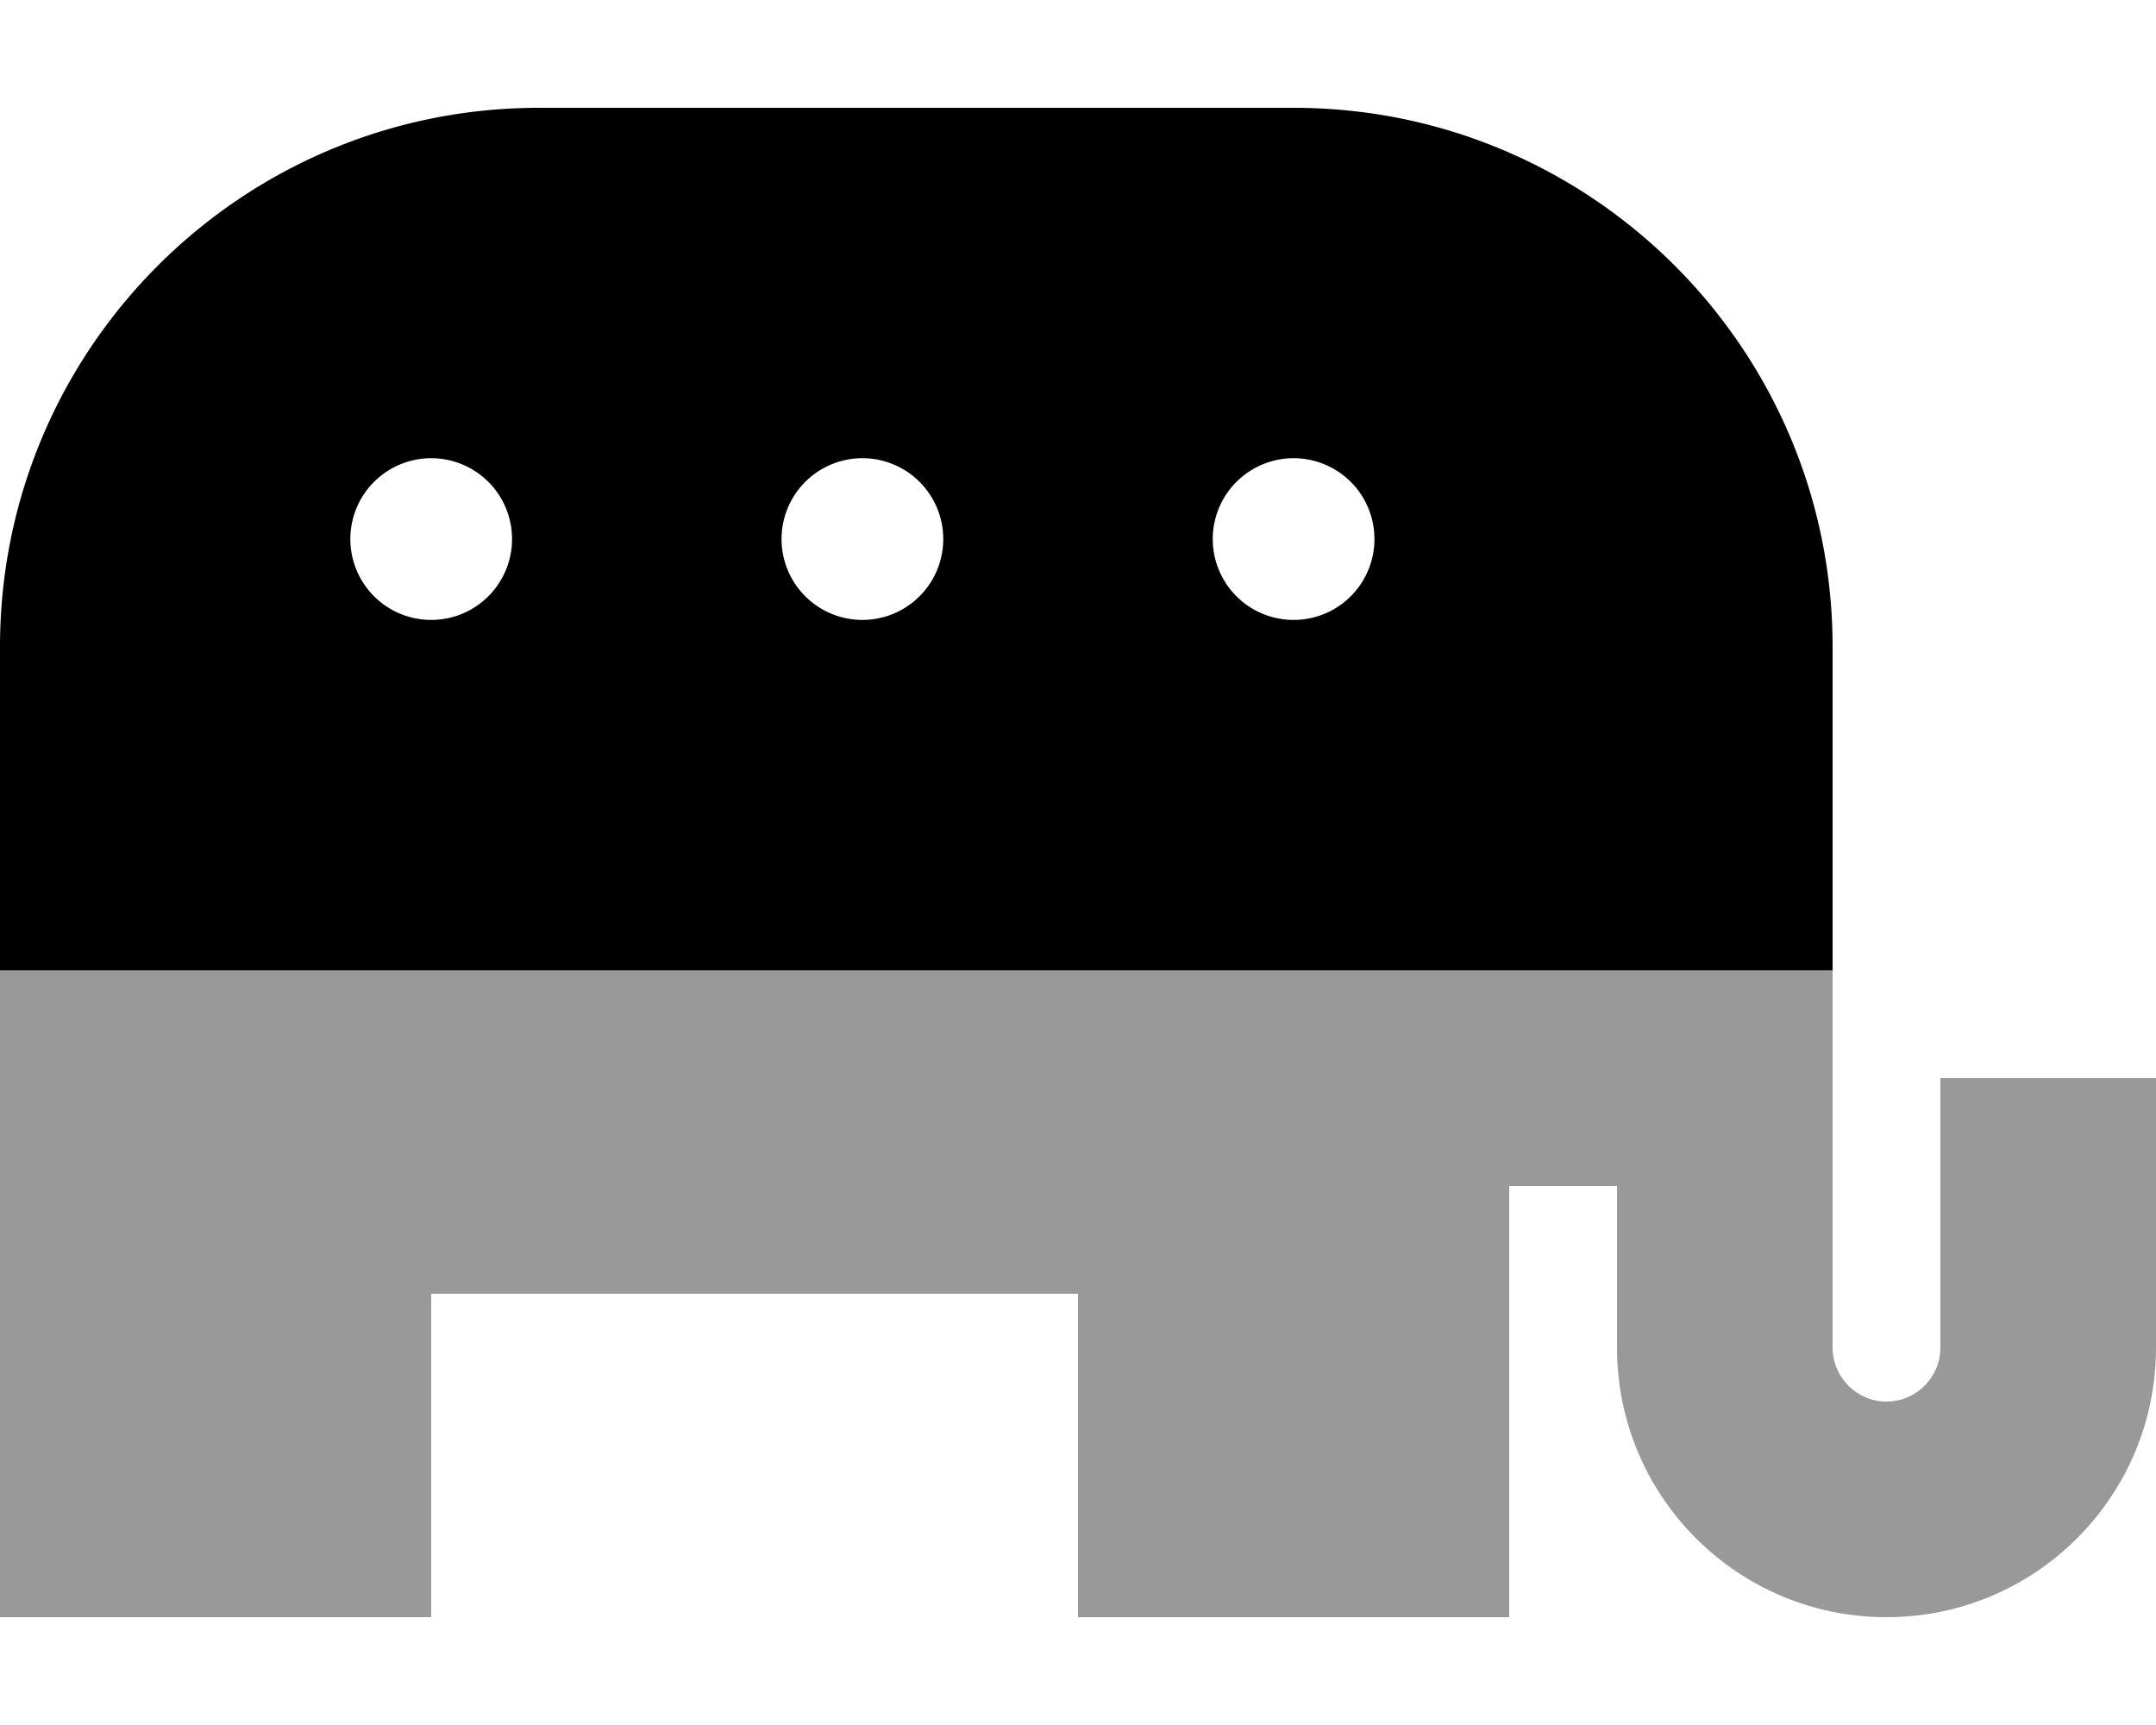
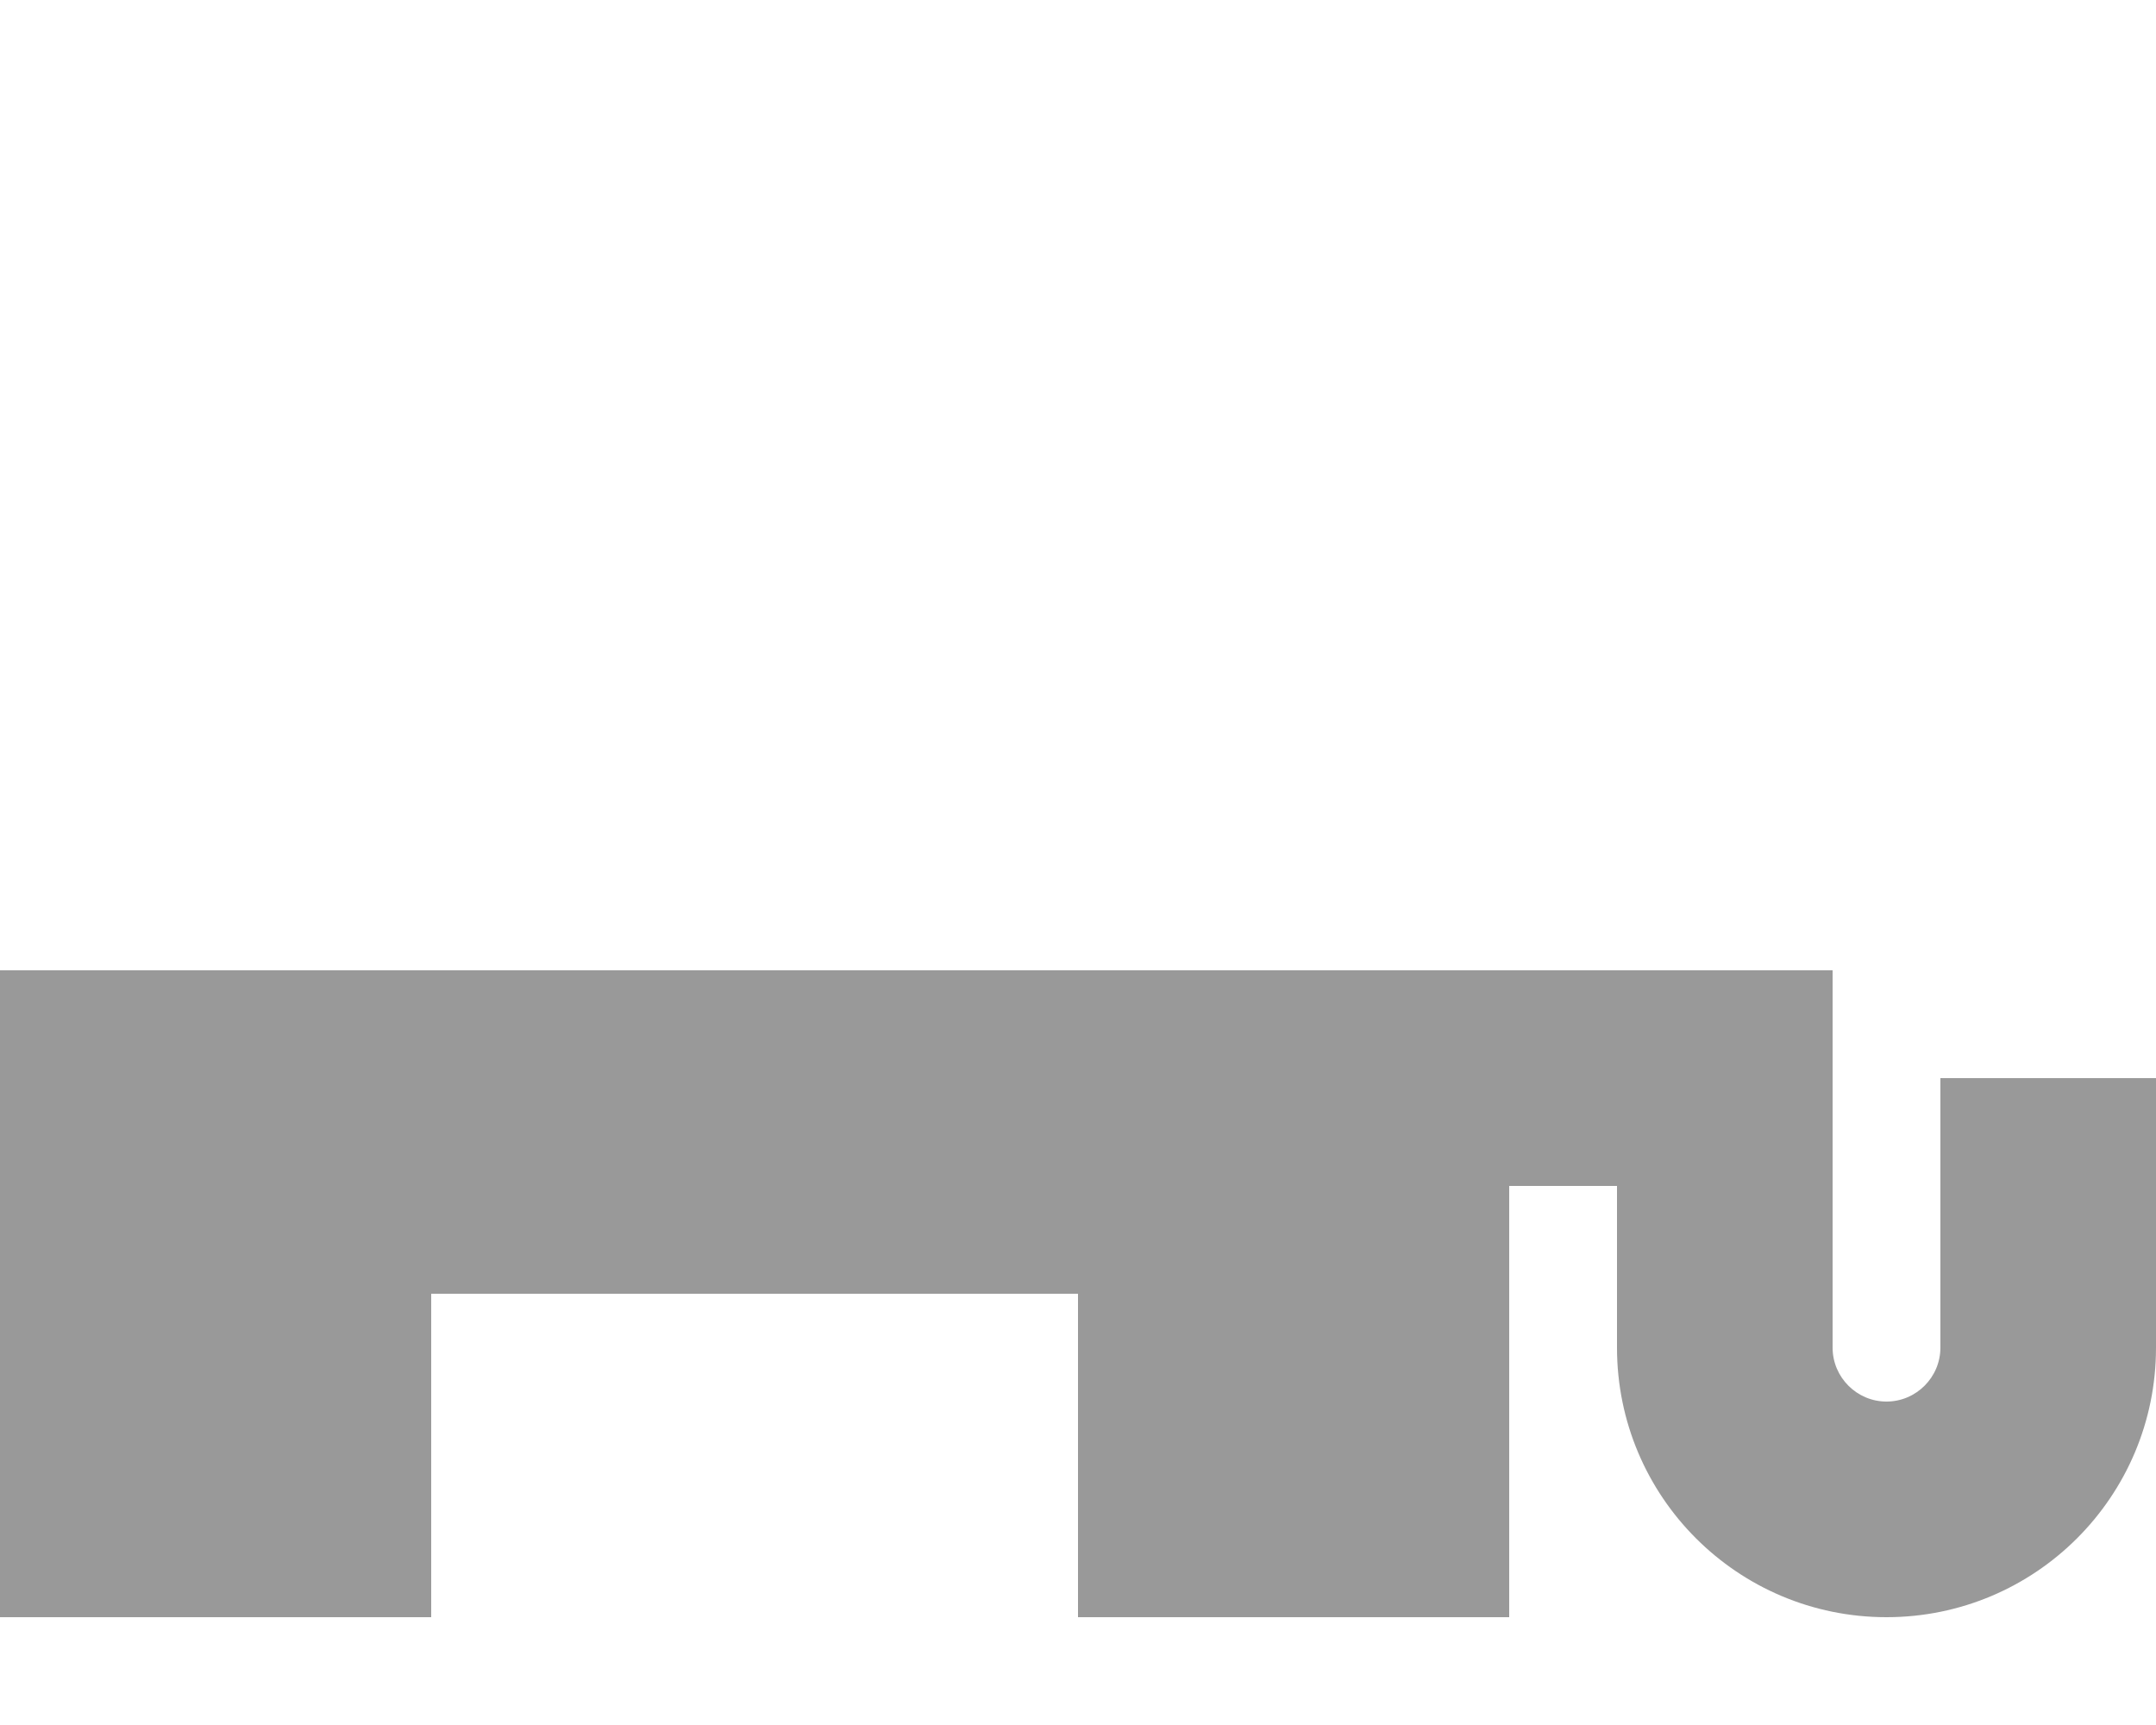
<svg xmlns="http://www.w3.org/2000/svg" viewBox="0 0 640 512">
-   <path opacity=".4" fill="currentColor" d="M0 288l0 192 128 0 0-96 192 0 0 96 128 0 0-128 32 0 0 48c0 44.2 35.8 80 80 80s80-35.8 80-80l0-80-64 0 0 80c0 8.8-7.2 16-16 16s-16-7.2-16-16l0-112-544 0z" />
-   <path fill="currentColor" d="M160 32C71.6 32 0 103.6 0 192l0 96 544 0 0-96c0-88.4-71.6-160-160-160L160 32zM128 136a24 24 0 1 1 0 48 24 24 0 1 1 0-48zm232 24a24 24 0 1 1 48 0 24 24 0 1 1 -48 0zM256 136a24 24 0 1 1 0 48 24 24 0 1 1 0-48z" />
+   <path opacity=".4" fill="currentColor" d="M0 288l0 192 128 0 0-96 192 0 0 96 128 0 0-128 32 0 0 48c0 44.2 35.8 80 80 80s80-35.8 80-80l0-80-64 0 0 80c0 8.8-7.2 16-16 16s-16-7.2-16-16l0-112-544 0" />
</svg>